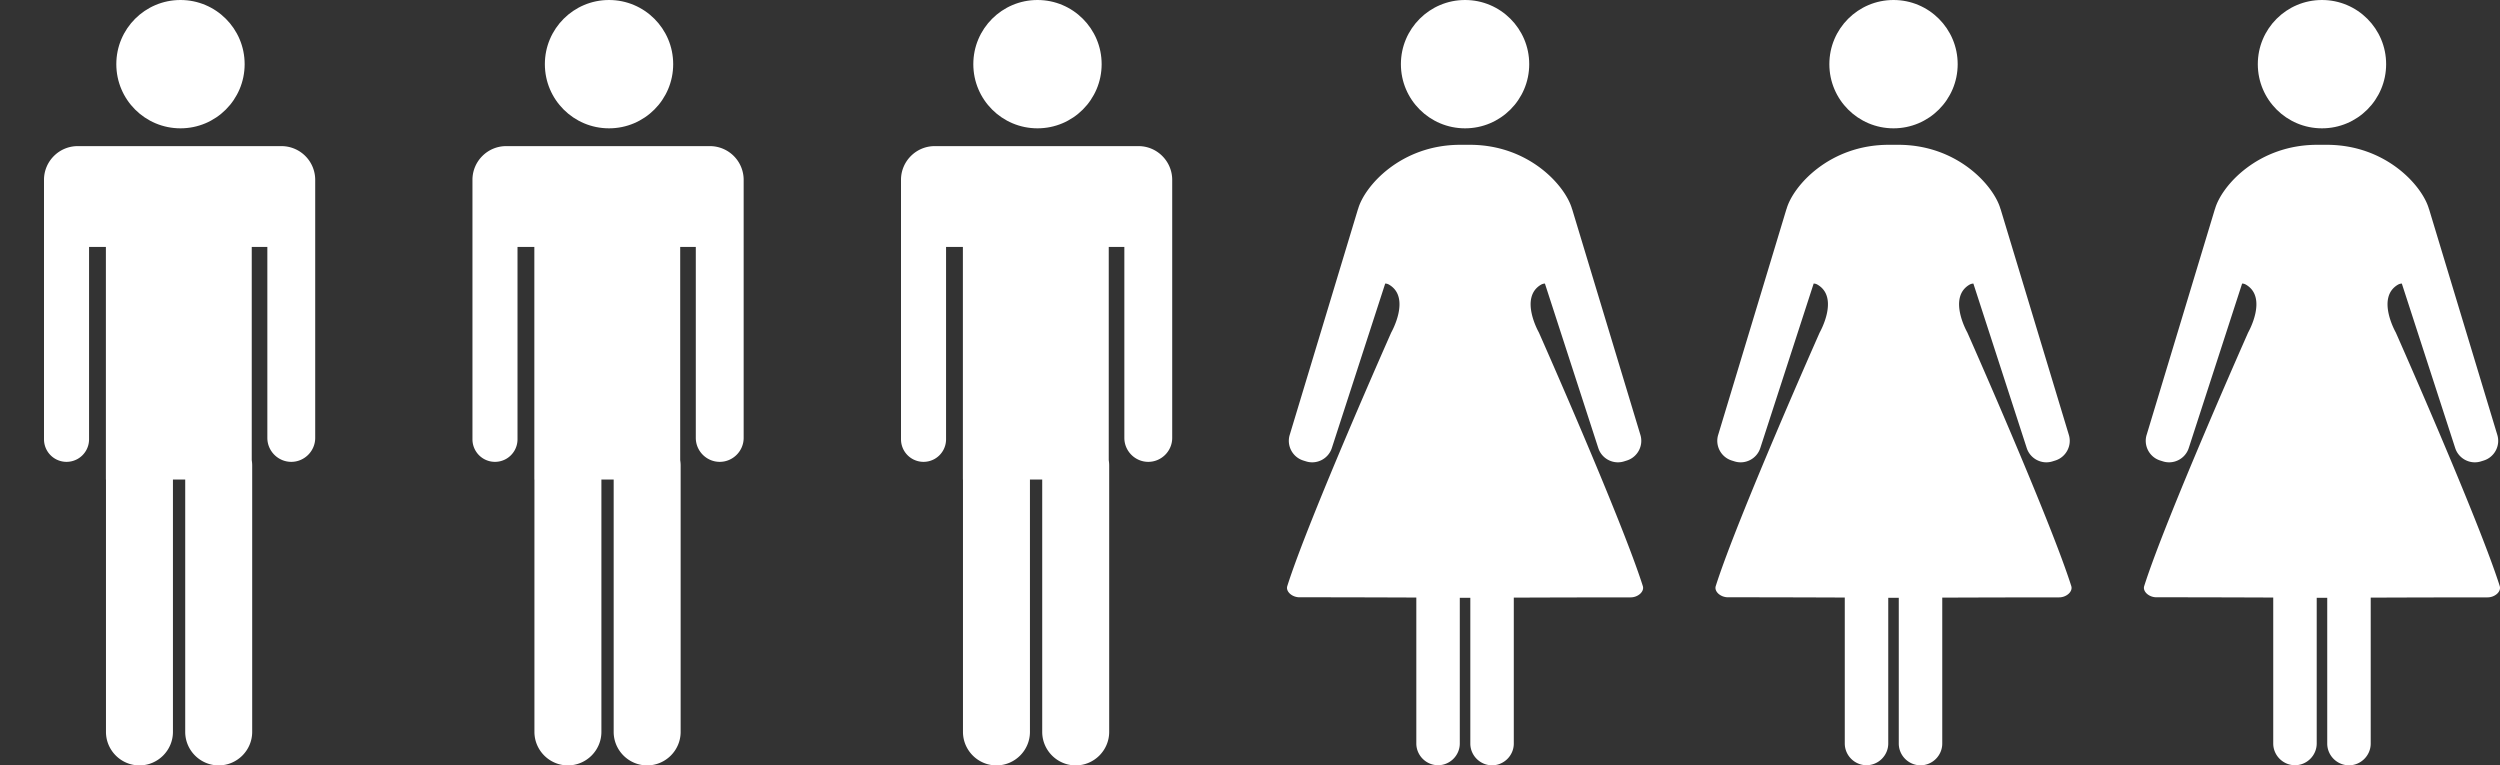
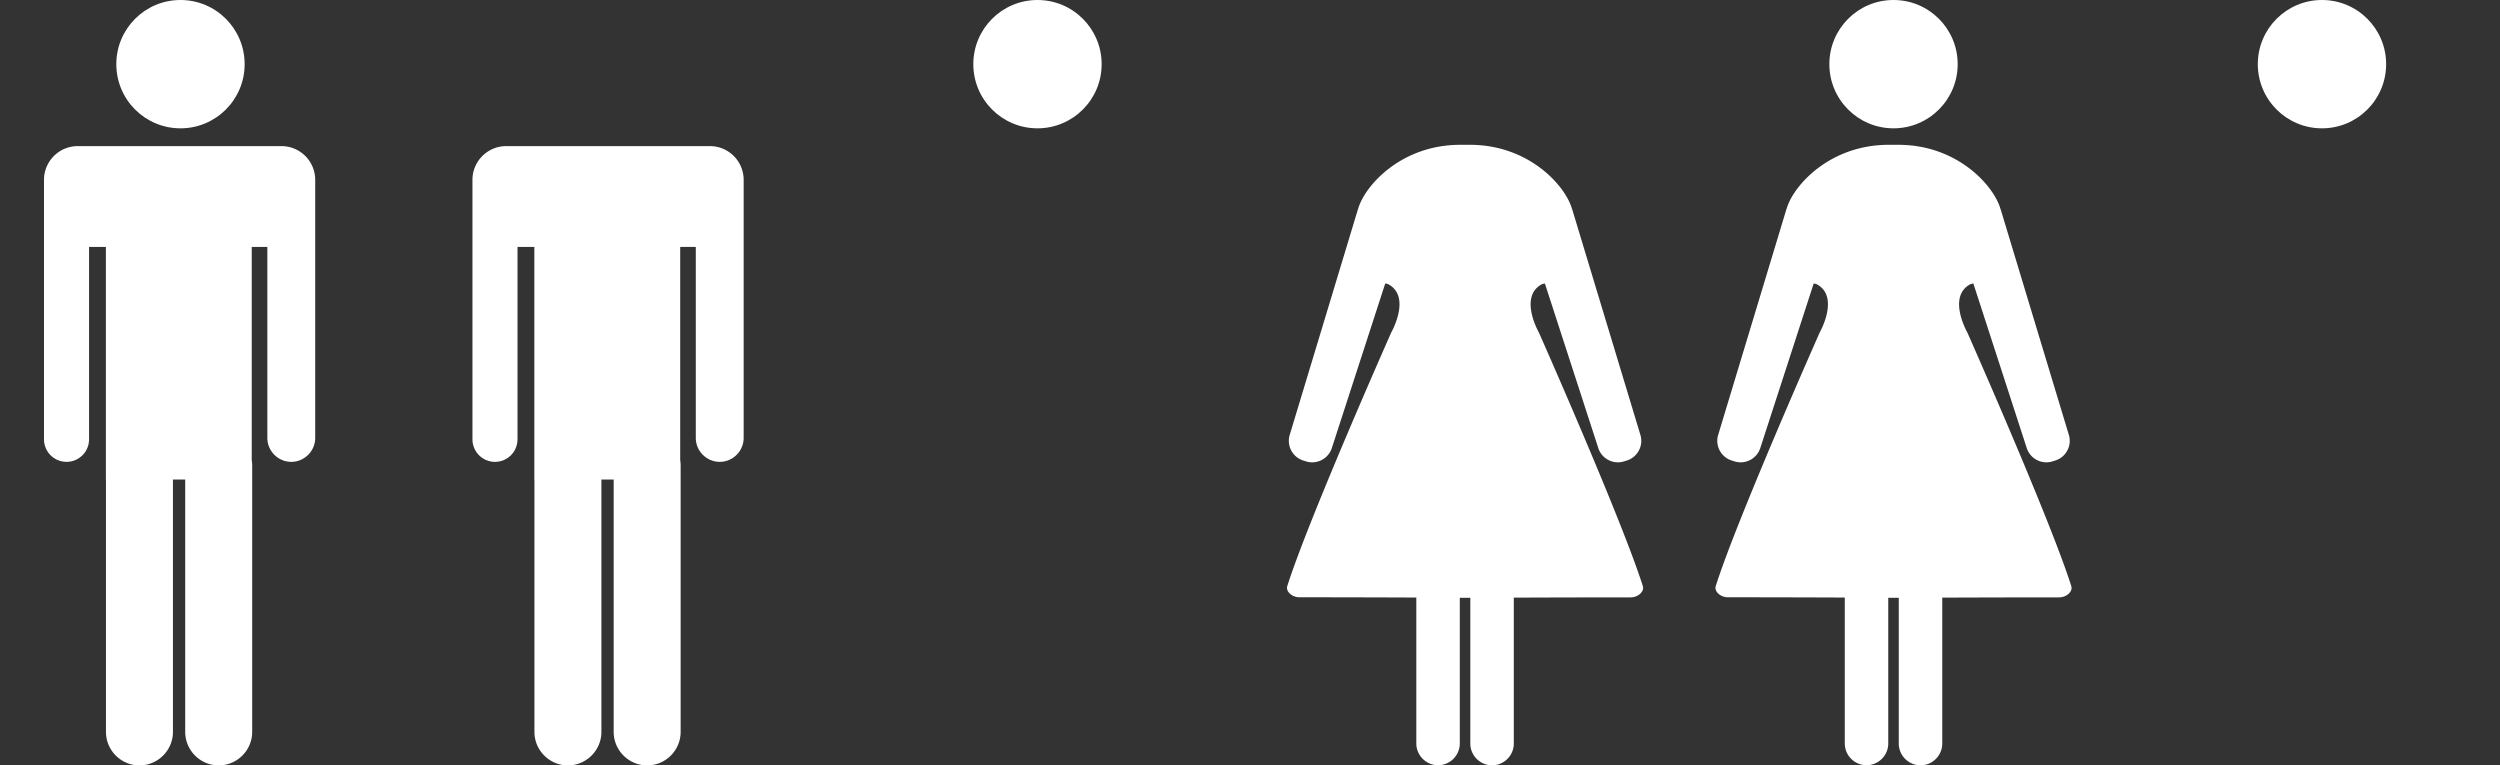
<svg xmlns="http://www.w3.org/2000/svg" viewBox="0 0 285.21 87.32" style="enable-background:new 0 0 285.21 87.32" xml:space="preserve">
  <rect x="0" y="0" width="285.21" height="87.32" fill="#333333" stroke="none" />
  <style>.st0{display:none}.st1{display:inline}.st2{fill:#231815}.st4{display:inline;fill:none;stroke:#231815;stroke-width:3.11;stroke-linecap:round;stroke-linejoin:round;stroke-miterlimit:10}.st9{fill:#fff}</style>
  <g id="img-data-age">
    <path class="st9" d="M81 16.67H57.74c-2.11 0-3.84 1.73-3.84 3.84v29.61a2.57 2.57 0 1 0 5.14 0V28.17h1.92v26.54h.01V83.5c0 2.1 1.72 3.82 3.82 3.82 2.1 0 3.82-1.72 3.82-3.82V54.71h1.4V83.5c0 2.1 1.72 3.82 3.82 3.82 2.1 0 3.82-1.72 3.82-3.82V53.1c0-.21-.02-.41-.05-.61V28.17h1.78v21.79c0 1.5 1.23 2.73 2.73 2.73s2.73-1.23 2.73-2.73V20.52A3.85 3.85 0 0 0 81 16.67z" />
-     <circle class="st9" cx="69.48" cy="7.32" r="7.32" />
    <path class="st9" d="M32.12 16.67H8.86c-2.11 0-3.84 1.73-3.84 3.84v29.61a2.57 2.57 0 1 0 5.14 0V28.17h1.92v26.54h.01V83.5c0 2.1 1.72 3.82 3.82 3.82s3.82-1.72 3.82-3.82V54.71h1.4V83.5c0 2.1 1.72 3.82 3.82 3.82 2.1 0 3.82-1.72 3.82-3.82V53.1c0-.21-.02-.41-.05-.61V28.17h1.78v21.79c0 1.5 1.23 2.73 2.73 2.73s2.73-1.23 2.73-2.73V20.52a3.85 3.85 0 0 0-3.84-3.85z" />
    <circle class="st9" cx="20.59" cy="7.32" r="7.32" />
-     <path class="st9" d="M129.89 16.67h-23.26c-2.11 0-3.84 1.73-3.84 3.84v29.61a2.57 2.57 0 1 0 5.14 0V28.17h1.92v26.54h.01V83.5c0 2.1 1.72 3.82 3.82 3.82 2.1 0 3.82-1.72 3.82-3.82V54.71h1.4V83.5c0 2.1 1.72 3.82 3.82 3.82 2.1 0 3.82-1.72 3.82-3.82V53.1c0-.21-.02-.41-.05-.61V28.17h1.78v21.79c0 1.5 1.23 2.73 2.73 2.73s2.73-1.23 2.73-2.73V20.52c0-2.12-1.73-3.85-3.84-3.85z" />
    <circle class="st9" cx="118.36" cy="7.32" r="7.32" />
    <g>
-       <circle class="st9" cx="167.14" cy="7.32" r="7.32" />
      <path class="st9" d="M187.42 66.86c-2.42-7.64-11.86-28.93-11.86-28.93s-2.28-3.99.26-5.46a.96.96 0 0 1 .43-.12l6.09 18.77c.4 1.23 1.73 1.91 2.96 1.51l.32-.1c1.23-.4 1.91-1.73 1.51-2.96l-7.77-25.7c0-.01-.02-.03-.02-.04-.74-2.62-4.89-7.31-11.65-7.31h-1.1c-6.76 0-10.91 4.69-11.65 7.31 0 .01-.02.03-.02.04l-7.77 25.7c-.4 1.23.28 2.56 1.51 2.96l.32.1c1.23.4 2.56-.28 2.96-1.51l6.09-18.77c.15 0 .29.04.43.12 2.54 1.47.26 5.46.26 5.46s-9.44 21.28-11.86 28.93c-.2.62.55 1.28 1.38 1.28 3.27 0 8.13.01 13.34.03v16.65c0 1.36 1.12 2.48 2.48 2.48 1.36 0 2.48-1.12 2.48-2.48V68.2h1.2v16.63c0 1.36 1.12 2.48 2.48 2.48 1.36 0 2.48-1.12 2.48-2.48V68.18c5.2-.02 10.07-.03 13.34-.03.83 0 1.58-.66 1.38-1.29z" />
    </g>
    <g>
      <circle class="st9" cx="216.02" cy="7.32" r="7.32" />
      <path class="st9" d="M236.3 66.86c-2.42-7.64-11.86-28.93-11.86-28.93s-2.28-3.99.26-5.46a.96.96 0 0 1 .43-.12l6.09 18.77c.4 1.23 1.73 1.91 2.96 1.51l.32-.1c1.23-.4 1.91-1.73 1.51-2.96l-7.77-25.7c0-.01-.02-.03-.02-.04-.74-2.62-4.89-7.31-11.65-7.31h-1.1c-6.76 0-10.91 4.69-11.65 7.31 0 .01-.02.03-.02.04l-7.77 25.7c-.4 1.23.28 2.56 1.51 2.96l.32.1c1.23.4 2.56-.28 2.96-1.51l6.09-18.77c.15 0 .29.04.43.12 2.54 1.47.26 5.46.26 5.46s-9.44 21.28-11.86 28.93c-.2.62.55 1.28 1.38 1.28 3.27 0 8.13.01 13.34.03v16.65c0 1.36 1.12 2.48 2.48 2.48 1.36 0 2.48-1.12 2.48-2.48V68.2h1.2v16.63c0 1.36 1.12 2.48 2.48 2.48 1.36 0 2.48-1.12 2.48-2.48V68.18c5.2-.02 10.07-.03 13.34-.03.83 0 1.58-.66 1.38-1.29z" />
    </g>
    <g>
      <circle class="st9" cx="264.9" cy="7.32" r="7.32" />
-       <path class="st9" d="M285.18 66.86c-2.42-7.64-11.86-28.93-11.86-28.93s-2.28-3.99.26-5.46a.96.96 0 0 1 .43-.12l6.09 18.77c.4 1.23 1.73 1.91 2.96 1.51l.32-.1c1.23-.4 1.91-1.73 1.51-2.96l-7.77-25.7c0-.01-.02-.03-.02-.04-.74-2.62-4.89-7.31-11.65-7.31h-1.1c-6.76 0-10.91 4.69-11.65 7.31 0 .01-.02.03-.02.04l-7.77 25.7c-.4 1.23.28 2.56 1.51 2.96l.32.1c1.23.4 2.56-.28 2.96-1.51l6.09-18.77c.15 0 .29.04.43.12 2.54 1.47.26 5.46.26 5.46s-9.44 21.28-11.86 28.93c-.2.62.55 1.28 1.38 1.28 3.27 0 8.13.01 13.34.03v16.65c0 1.36 1.12 2.48 2.48 2.48 1.36 0 2.48-1.12 2.48-2.48V68.2h1.2v16.63c0 1.36 1.12 2.48 2.48 2.48 1.36 0 2.48-1.12 2.48-2.48V68.18c5.2-.02 10.07-.03 13.34-.03.83 0 1.58-.66 1.38-1.29z" />
    </g>
  </g>
</svg>